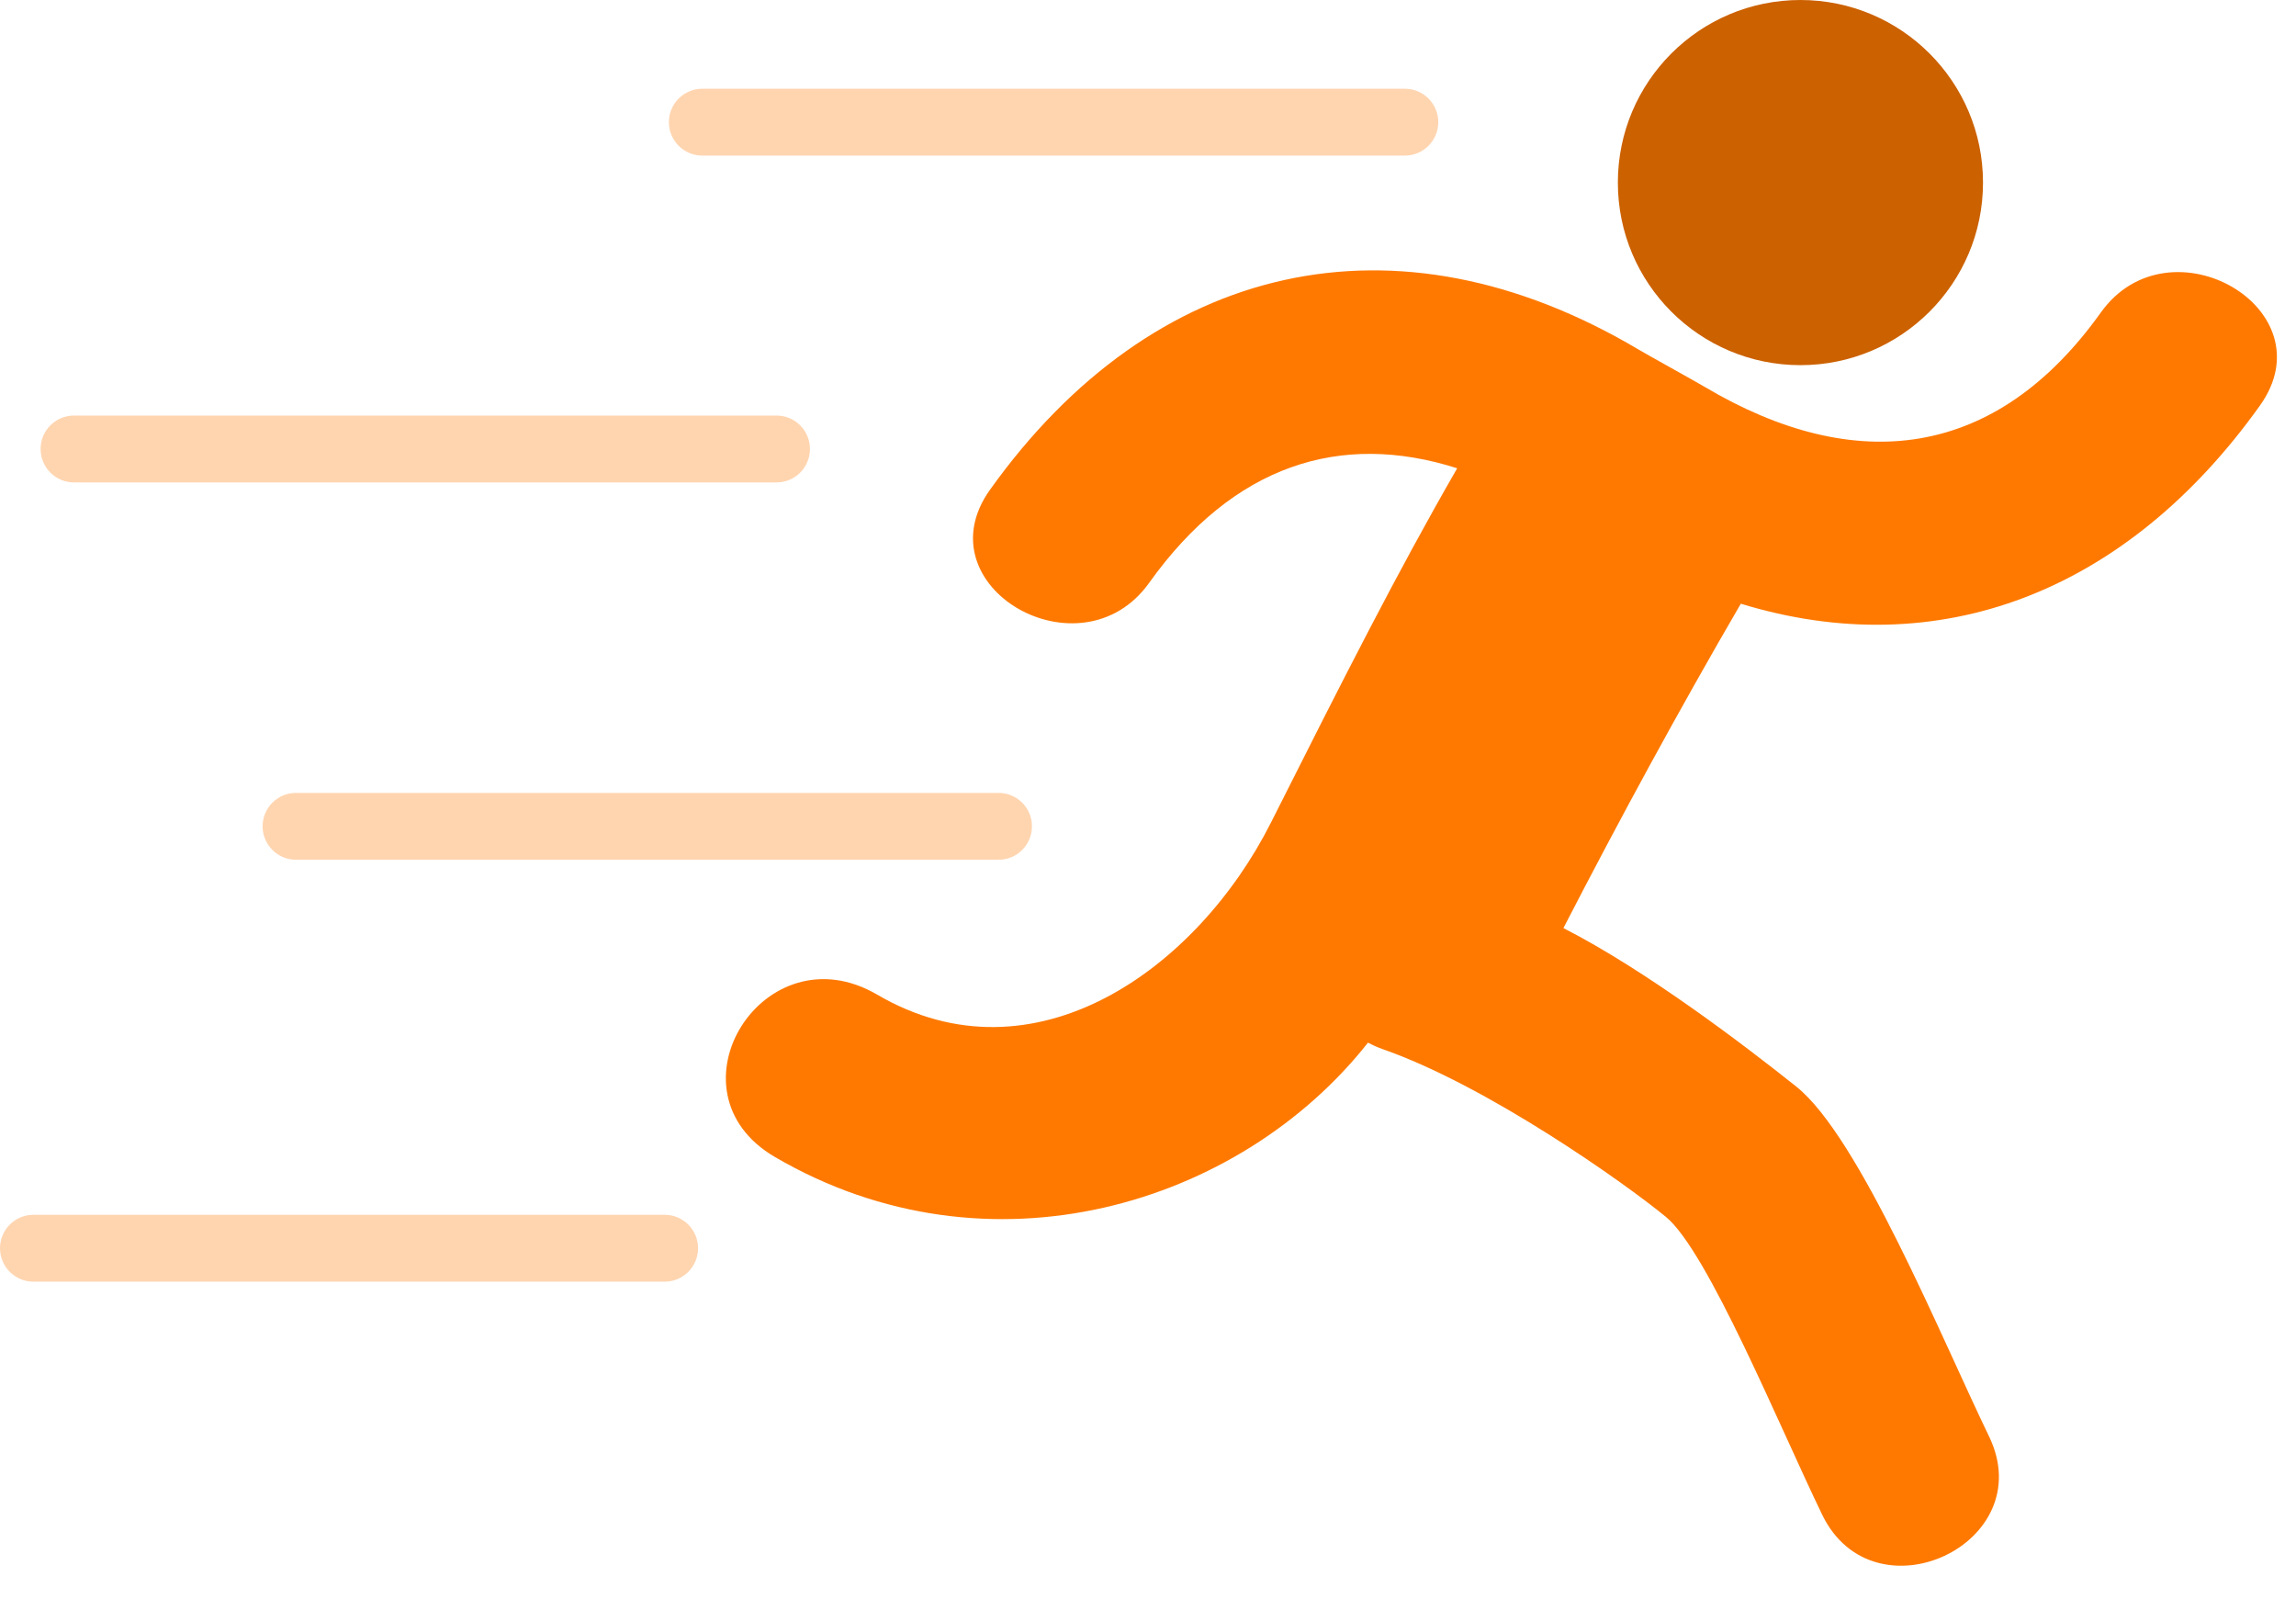
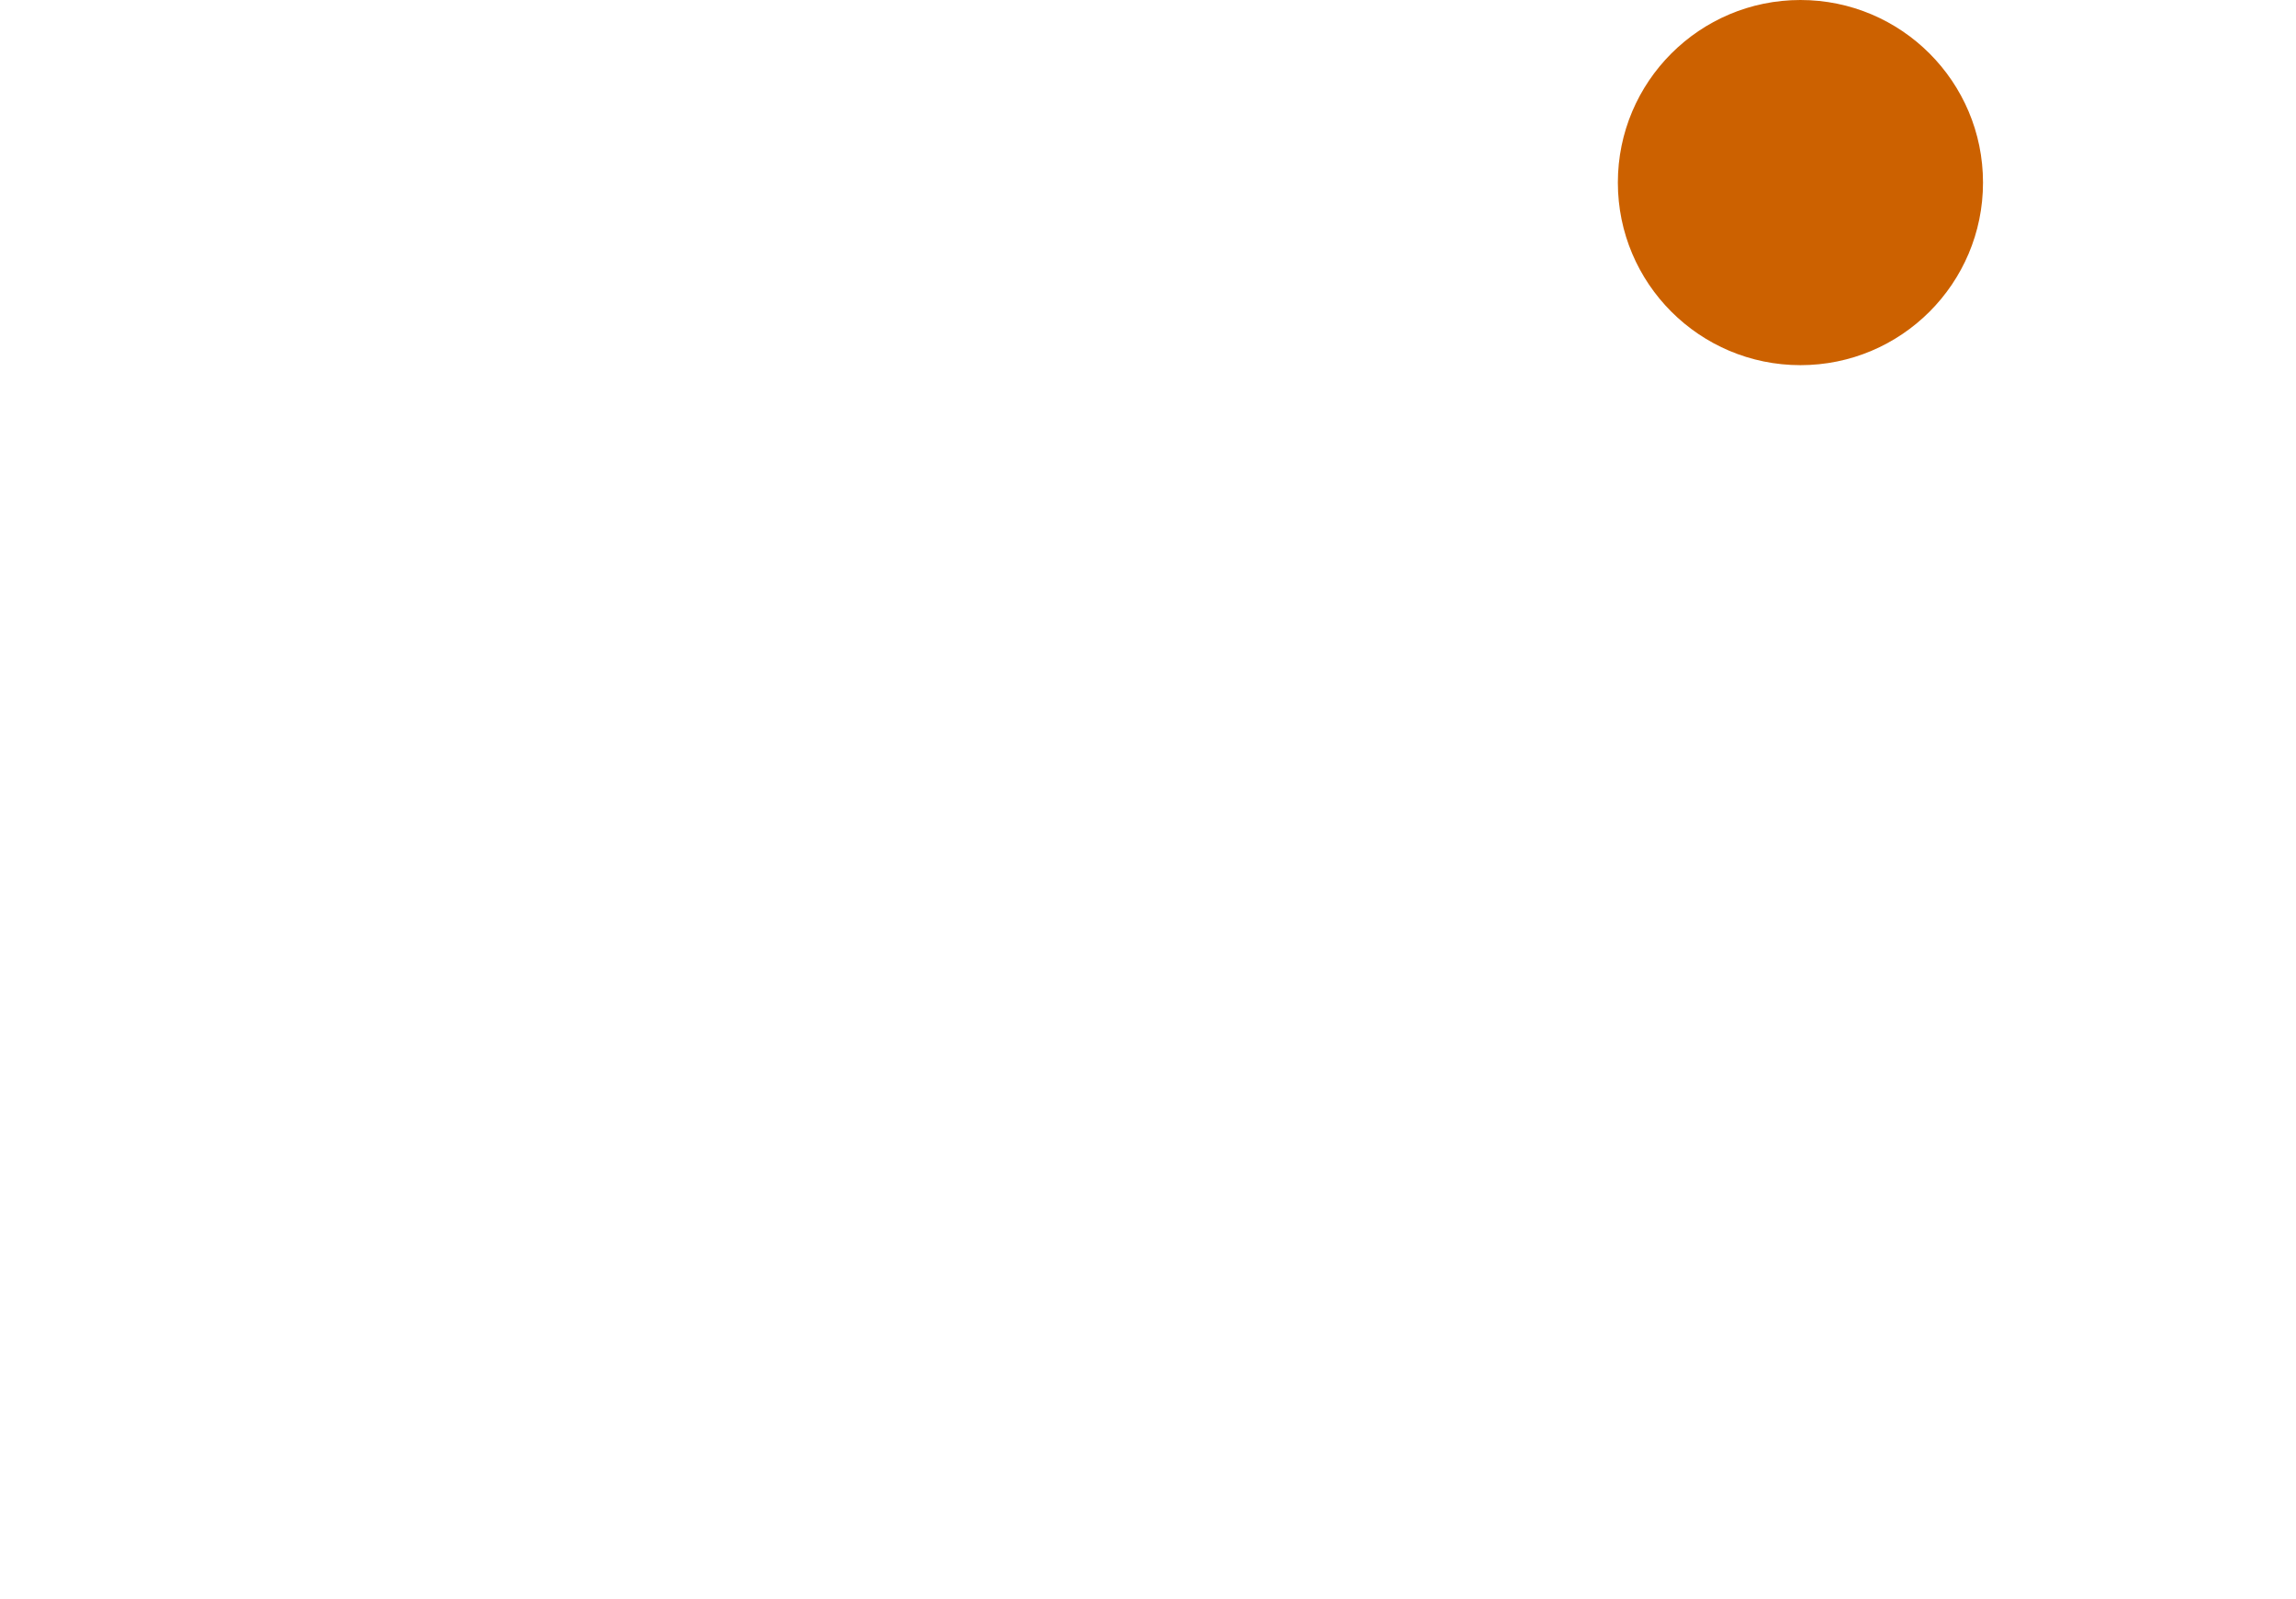
<svg xmlns="http://www.w3.org/2000/svg" width="56" height="39" viewBox="0 0 56 39" fill="none">
-   <path d="M17.13 3.795H34.265C34.715 3.795 35.08 3.43 35.08 2.979C35.08 2.529 34.715 2.164 34.265 2.164H17.13C16.679 2.164 16.314 2.529 16.314 2.979C16.314 3.43 16.679 3.795 17.13 3.795Z" fill="#FFD5B0" />
-   <path d="M1.805 11.766H18.94C19.39 11.766 19.755 11.401 19.755 10.95C19.755 10.5 19.39 10.135 18.94 10.135H1.805C1.355 10.135 0.99 10.5 0.99 10.95C0.99 11.401 1.355 11.766 1.805 11.766Z" fill="#FFD5B0" />
-   <path d="M6.405 20.153C6.405 20.604 6.77 20.969 7.22 20.969H24.355C24.805 20.969 25.17 20.604 25.17 20.153C25.17 19.703 24.805 19.338 24.355 19.338H7.22C6.77 19.338 6.405 19.703 6.405 20.153Z" fill="#FFD5B0" />
-   <path d="M16.211 29.628H0.815C0.365 29.628 0 29.993 0 30.443C0 30.894 0.365 31.259 0.815 31.259H16.211C16.661 31.259 17.026 30.894 17.026 30.443C17.026 29.993 16.661 29.628 16.211 29.628Z" fill="#FFD5B0" />
  <path d="M43.913 8.906C46.373 8.906 48.366 6.912 48.366 4.453C48.366 1.994 46.372 0 43.913 0C41.454 0 39.46 1.994 39.46 4.453C39.46 6.912 41.454 8.906 43.913 8.906Z" fill="#CC6100" />
-   <path d="M51.238 7.624C48.681 11.205 45.257 11.62 41.573 9.433C41.322 9.284 40.21 8.671 39.963 8.524C34.036 5.006 28.116 6.386 24.146 11.945C22.459 14.31 26.361 16.552 28.029 14.214C30.081 11.342 32.689 10.511 35.541 11.421C34.081 13.956 32.804 16.476 31.002 20.056C29.2 23.636 25.22 26.495 21.396 24.259C18.637 22.646 16.149 26.61 18.9 28.218C24.12 31.269 30.241 29.395 33.366 25.429C33.474 25.487 33.589 25.54 33.714 25.584C36.267 26.473 39.613 28.841 40.633 29.68C41.652 30.519 43.403 34.794 44.443 36.942C45.705 39.548 49.779 37.65 48.513 35.032C47.334 32.595 45.355 27.732 43.812 26.501C42.574 25.514 40.17 23.677 38.132 22.635C39.511 19.964 40.947 17.321 42.459 14.724C47.278 16.201 51.858 14.461 55.12 9.892C56.808 7.528 52.907 5.286 51.238 7.624Z" fill="#FF7900" />
</svg>